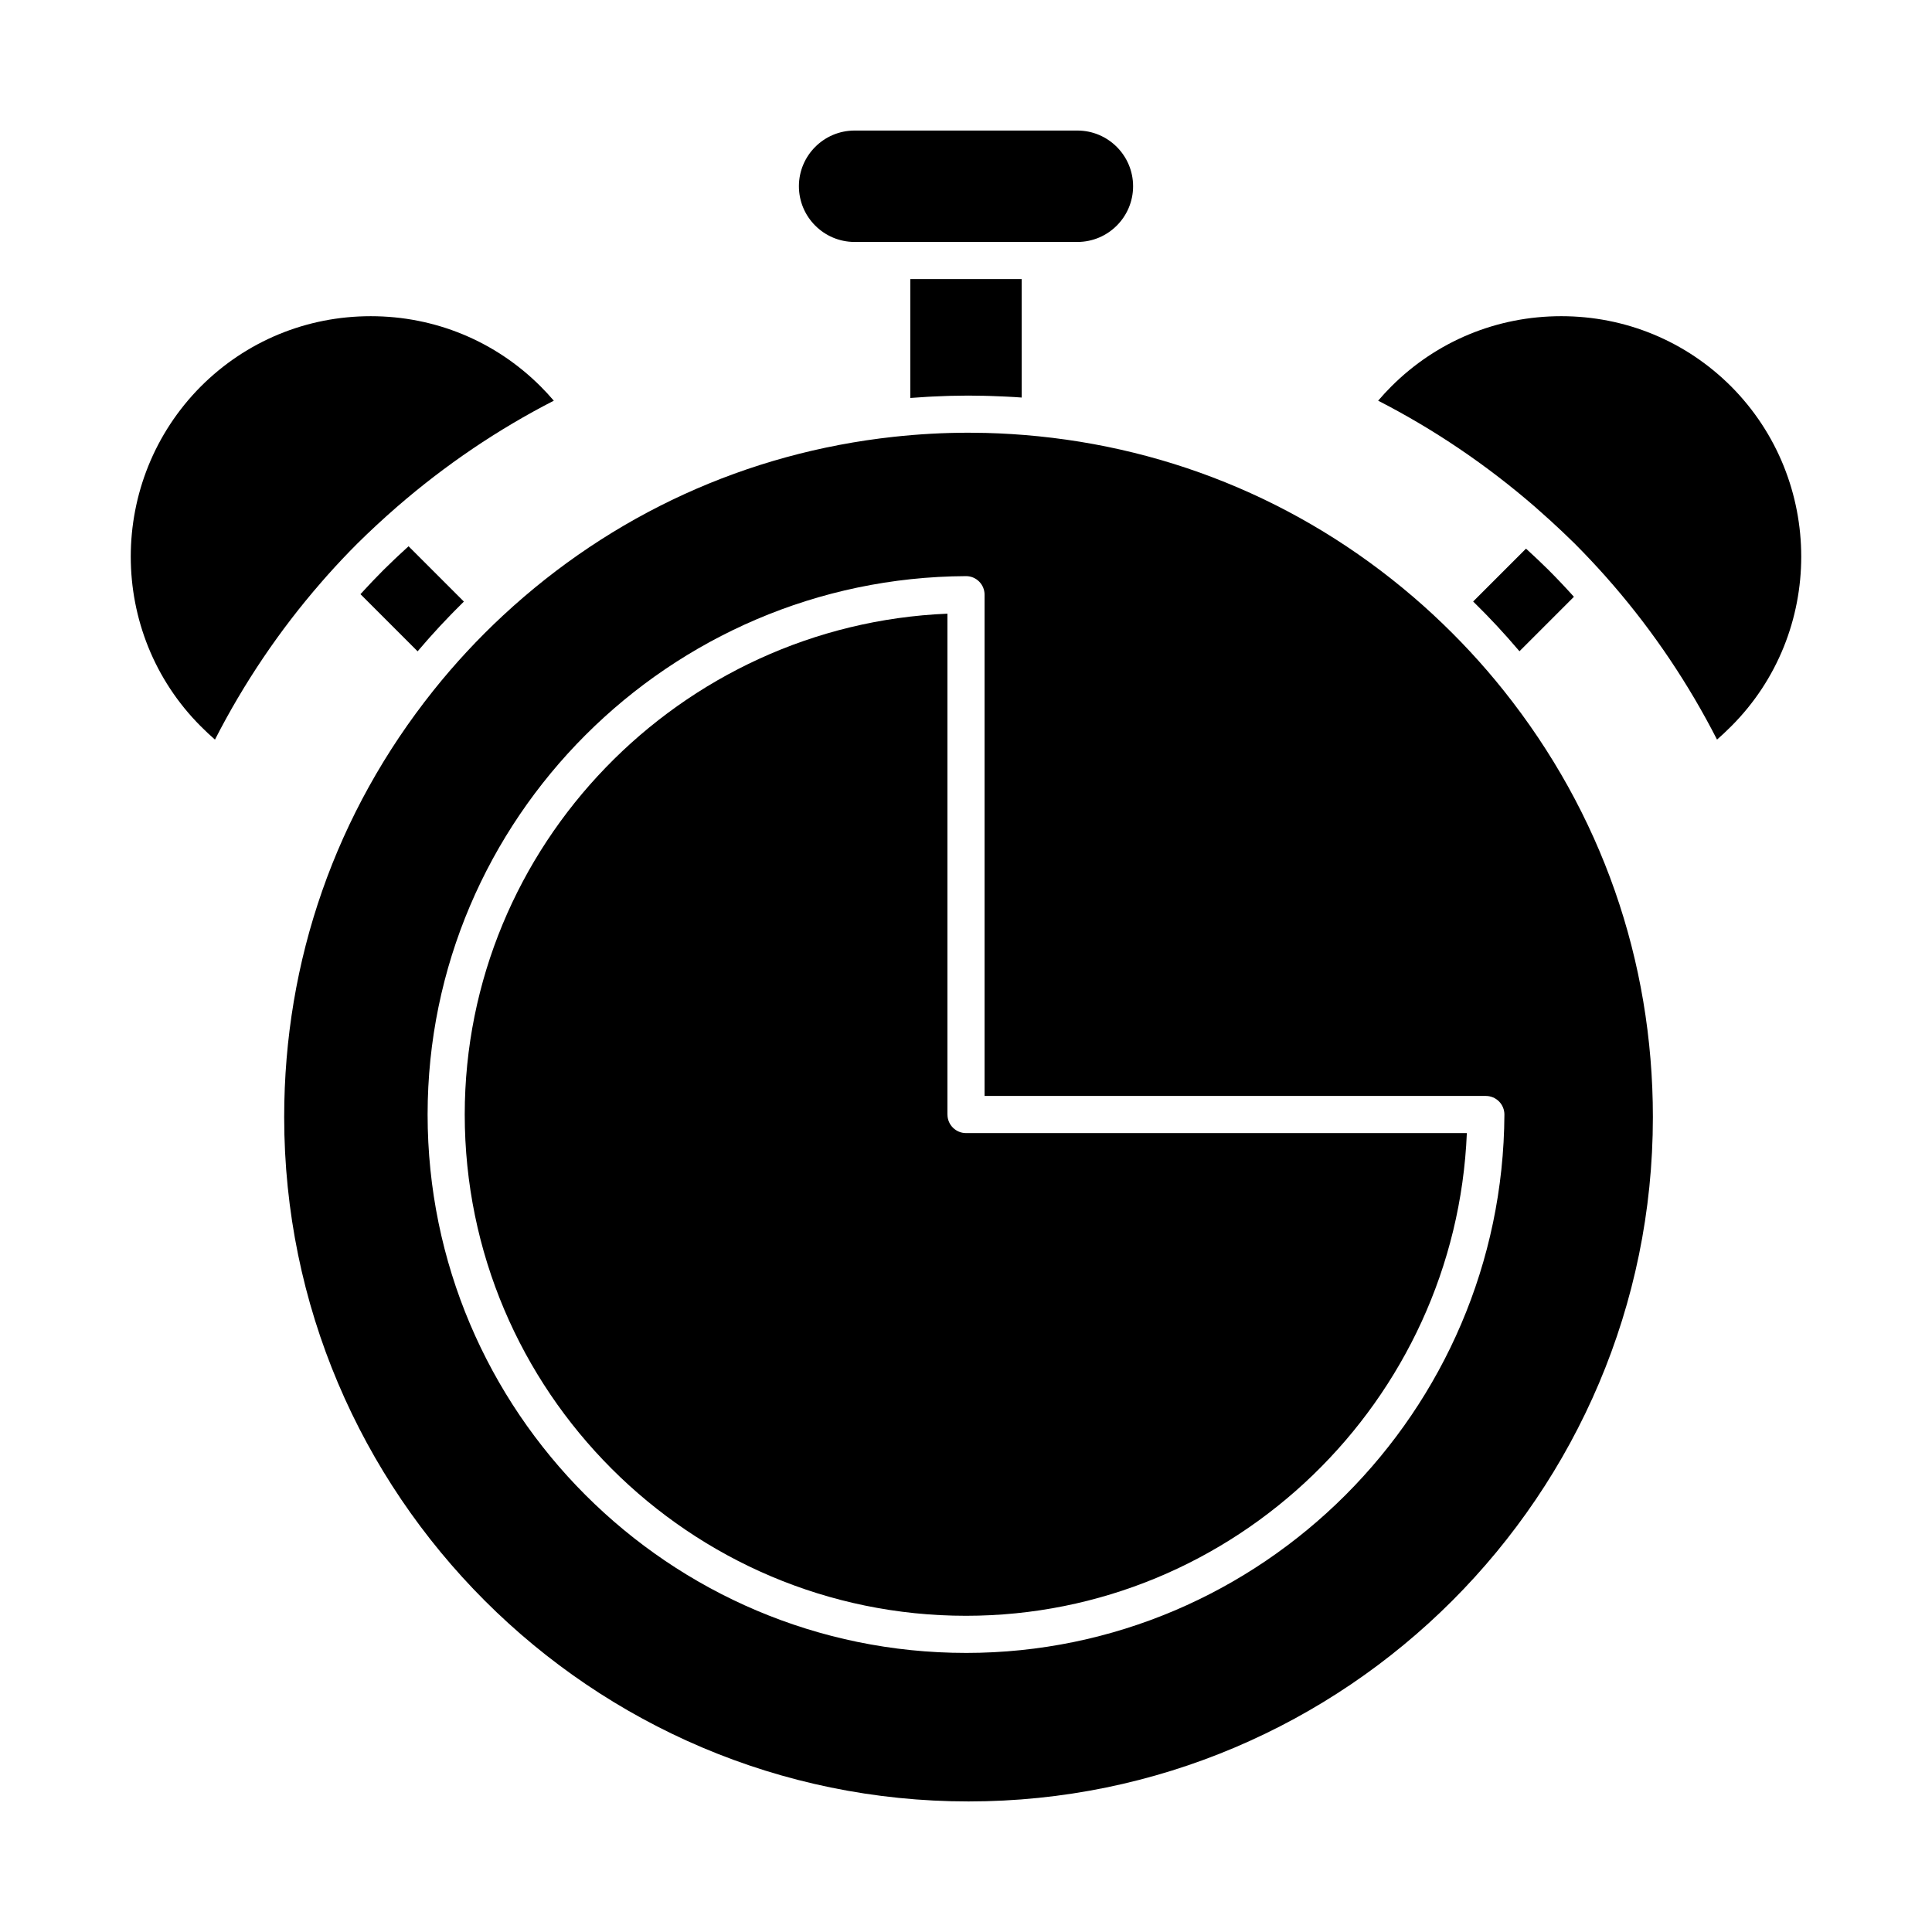
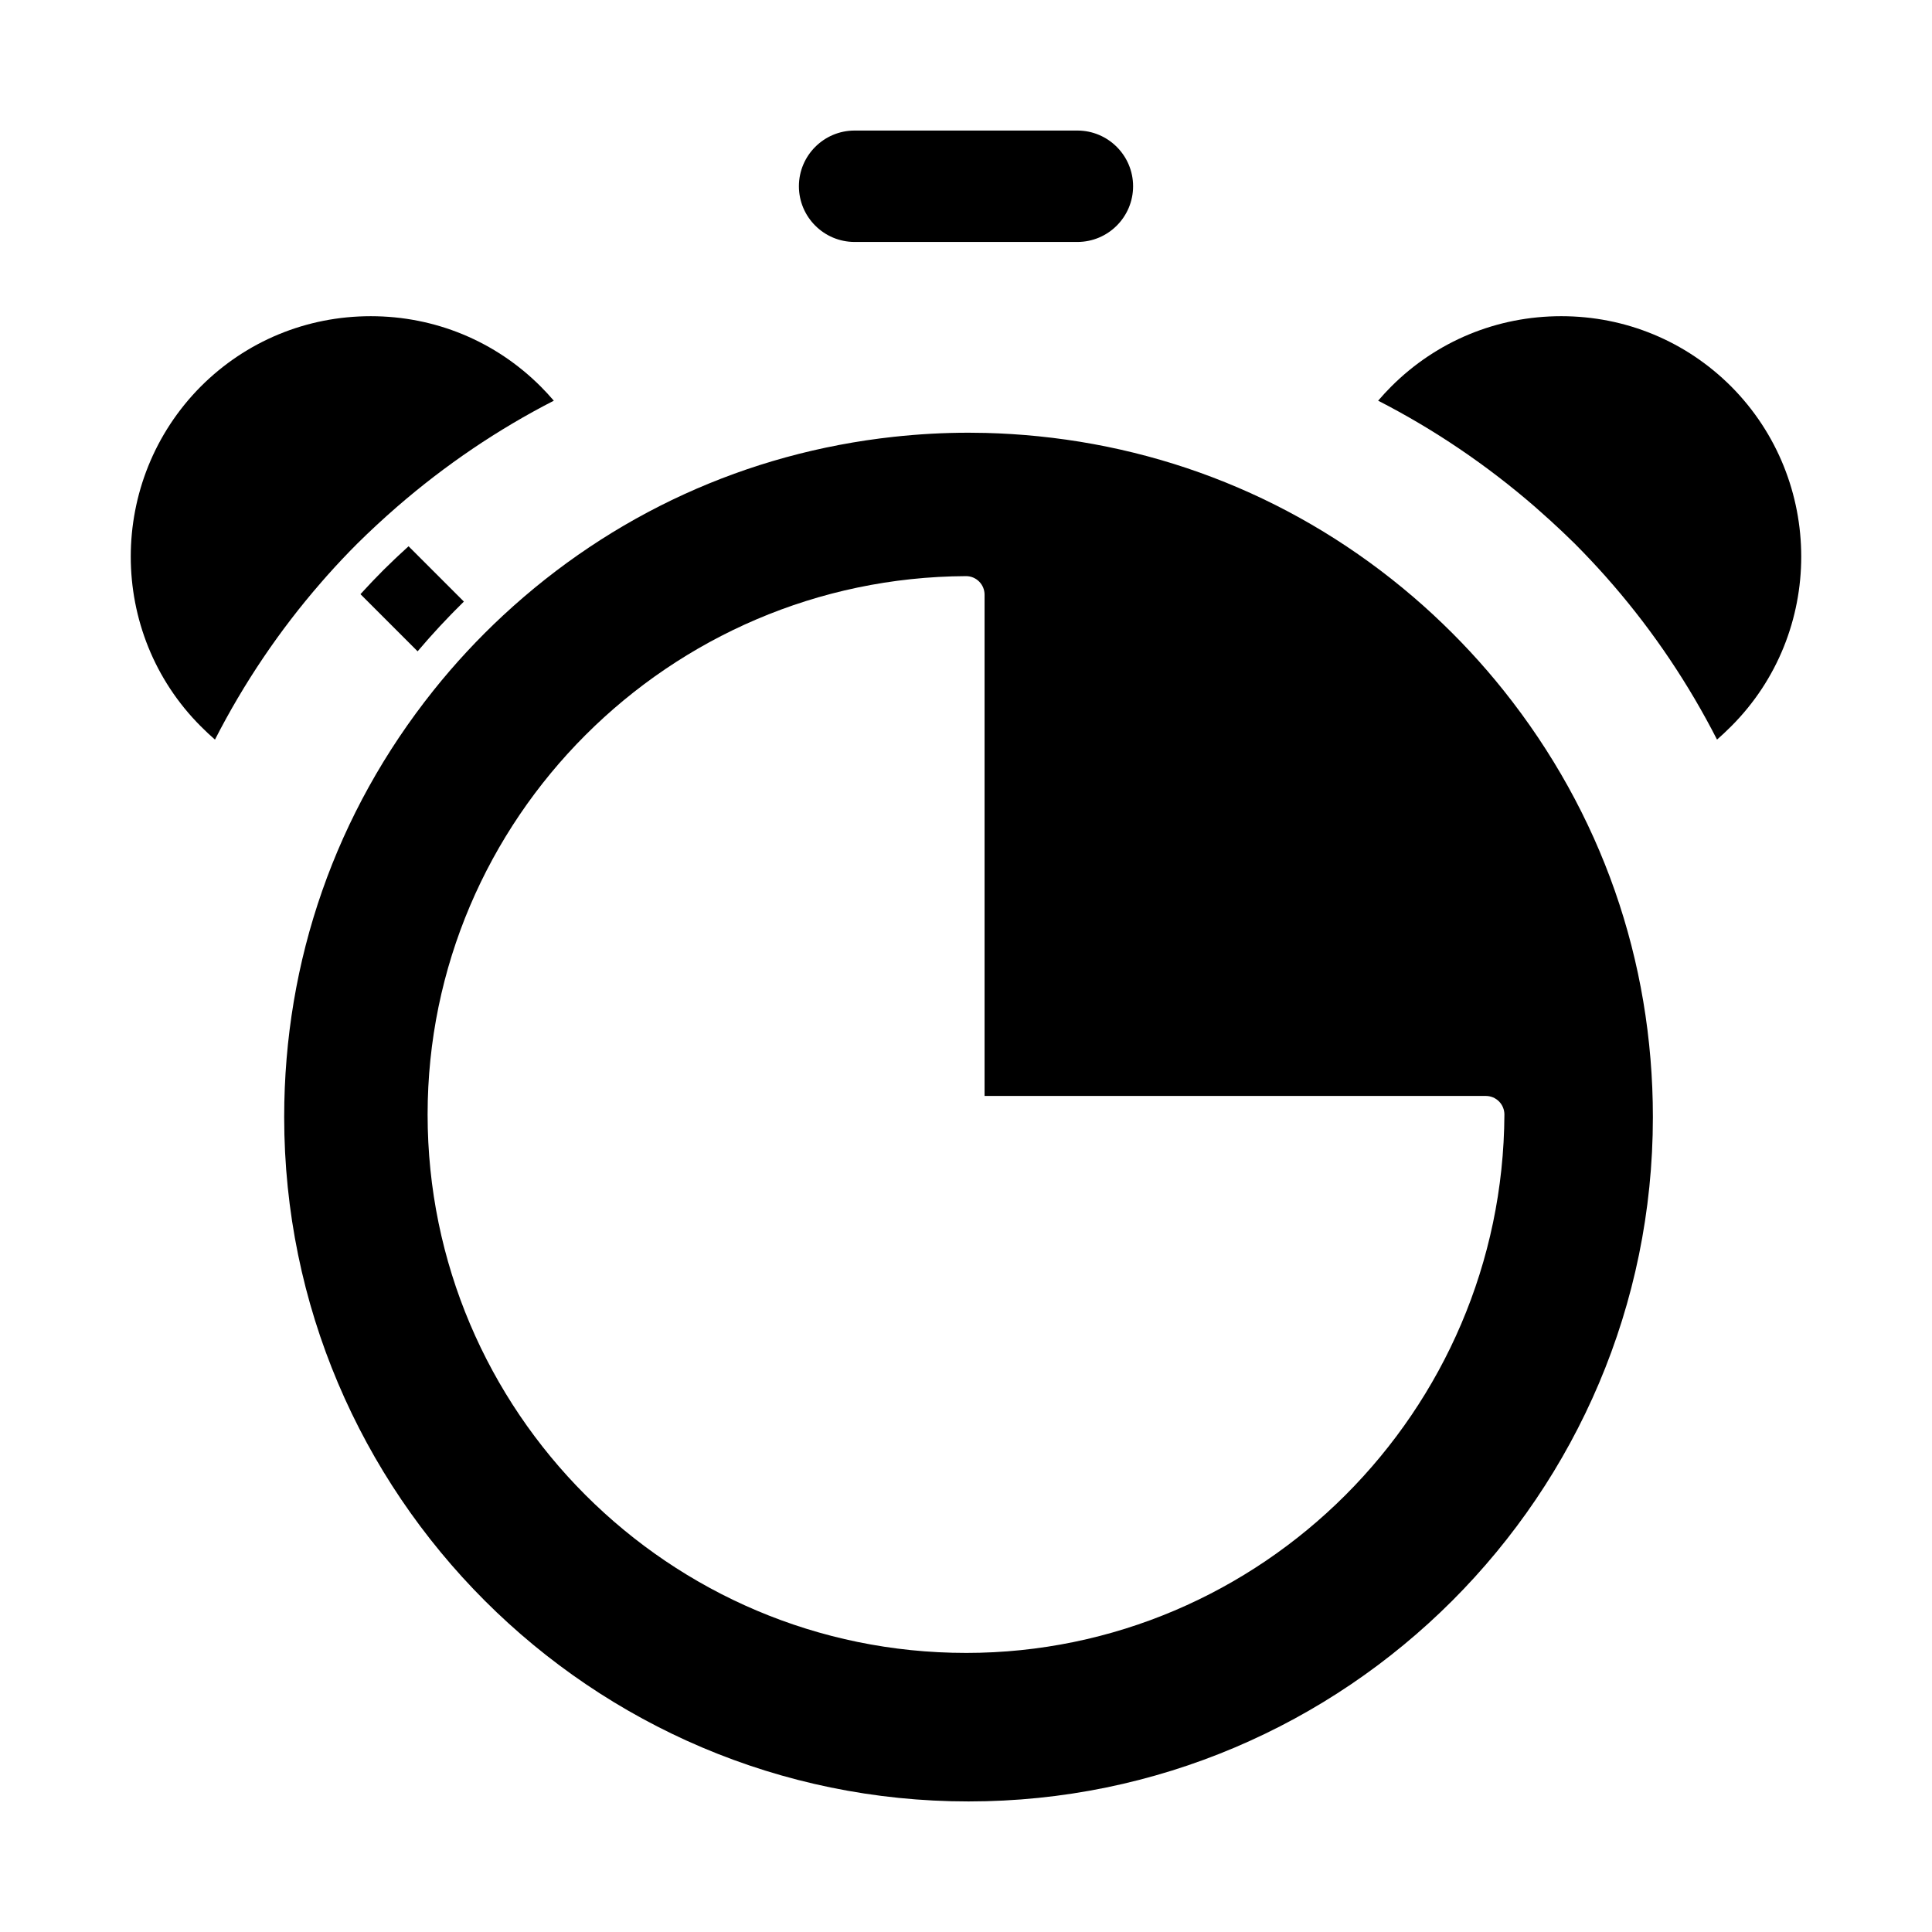
<svg xmlns="http://www.w3.org/2000/svg" fill="#000000" width="800px" height="800px" version="1.1" viewBox="144 144 512 512">
  <g>
    <path d="m229.21 298.23 0.156-0.18c0.422-0.488 0.848-0.973 1.277-1.457 2.676-3.004 5.383-5.875 8.047-8.535 1.637-1.621 3.316-3.227 5.023-4.812 1.816-1.684 3.664-3.344 5.535-4.969 12.773-11.07 26.715-20.504 41.52-28.09-1.125-1.312-2.289-2.574-3.484-3.769-12.008-12.008-28-18.625-45.031-18.625s-33.023 6.613-45.035 18.625c-24.75 24.906-24.754 65.316 0 90.07 1.305 1.305 2.543 2.469 3.75 3.516 7.676-15.012 17.105-28.98 28.086-41.594z" />
    <path d="m249.46 291.36c-0.297 0.281-0.594 0.559-0.891 0.84-0.992 0.945-1.977 1.891-2.938 2.848-0.895 0.895-1.797 1.824-2.703 2.769-0.199 0.211-0.402 0.418-0.602 0.633-0.883 0.93-1.77 1.879-2.652 2.848-0.051 0.055-0.098 0.109-0.148 0.164l15.145 15.145c0.145-0.172 0.297-0.34 0.445-0.512 0.633-0.742 1.277-1.48 1.922-2.219 0.266-0.301 0.527-0.605 0.793-0.902 0.91-1.02 1.828-2.031 2.758-3.035 0.137-0.145 0.277-0.289 0.41-0.434 0.801-0.855 1.609-1.707 2.426-2.547 0.312-0.324 0.629-0.645 0.945-0.965 0.66-0.672 1.328-1.34 2-2.004 0.188-0.188 0.371-0.379 0.562-0.562l-14.656-14.656c-0.188 0.172-0.375 0.34-0.562 0.512-0.758 0.684-1.512 1.379-2.254 2.078z" />
-     <path d="m395.08 439.36v-132.73c-70.848 2.938-127.92 61.477-127.92 132.73 0 73.25 59.594 132.84 132.84 132.84 71.25 0 129.79-56.938 132.73-127.92h-132.72c-2.719 0-4.922-2.199-4.922-4.918z" />
    <path d="m370.48 208.12h59.039c8.141 0 14.762-6.621 14.762-14.762s-6.621-14.762-14.762-14.762h-59.039c-8.141 0-14.762 6.621-14.762 14.762 0.004 8.141 6.625 14.762 14.762 14.762z" />
-     <path d="m389.75 249.16c0.434-0.023 0.863-0.047 1.297-0.066 1.191-0.059 2.379-0.109 3.566-0.148 0.426-0.016 0.852-0.031 1.277-0.043 1.477-0.039 2.953-0.059 4.43-0.062 0.117 0 0.238-0.004 0.359-0.004 0.352 0 0.703 0.012 1.055 0.016 1.012 0.004 2.027 0.02 3.039 0.039 0.504 0.012 1.008 0.023 1.512 0.039 1.113 0.031 2.227 0.074 3.34 0.129 0.355 0.016 0.707 0.027 1.062 0.047 1.359 0.07 3.094 0.152 4.078 0.25l-0.008-31.395h-29.52v31.504c1.969-0.121 3.012-0.219 4.512-0.305z" />
    <path d="m602.77 246.41c-12-12-27.996-18.617-45.027-18.617s-33.023 6.613-45.035 18.625c-1.195 1.195-2.359 2.453-3.484 3.769 14.805 7.586 28.746 17.02 41.52 28.09 0.156 0.133 0.309 0.273 0.461 0.41l0.27 0.242 0.004 0.004c2.328 2.035 4.508 4.023 6.609 6.016 1.086 1.027 2.156 2.055 3.203 3.09 1.473 1.473 2.953 3.008 4.434 4.586 1.211 1.293 2.426 2.617 3.629 3.965 0.754 0.848 1.5 1.703 2.238 2.559 10.695 12.406 19.91 26.125 27.438 40.852 1.207-1.051 2.441-2.211 3.75-3.516 24.758-24.75 24.754-65.16-0.008-90.074z" />
    <path d="m524.03 307.1c-29.156-27.066-65.414-43.488-104.85-47.484-4.617-0.469-9.273-0.762-13.895-0.883-1.539-0.039-3.078-0.059-4.609-0.059-6.539 0-13.207 0.363-19.828 1.086-38.93 4.234-74.727 20.605-103.53 47.344-6.617 6.144-12.828 12.832-18.449 19.875-25.879 32.414-39.559 71.508-39.559 113.06 0 100 81.359 181.36 181.36 181.36 100 0 181.36-81.359 181.36-181.36 0-41.551-13.68-80.645-39.559-113.06-5.621-7.043-11.832-13.73-18.449-19.875zm-124.03 274.94c-78.676 0-142.68-64.008-142.68-142.68 0-78.293 63.996-142.3 142.66-142.68 1.324-0.008 2.566 0.508 3.496 1.434 0.926 0.922 1.445 2.176 1.445 3.484v132.84h132.84c1.309 0 2.562 0.523 3.488 1.449 0.922 0.93 1.441 2.188 1.434 3.496-0.379 78.66-64.387 142.66-142.68 142.66z" />
-     <path d="m537.91 306.93c0.84 0.863 1.668 1.734 2.488 2.613 0.117 0.125 0.234 0.246 0.352 0.371 0.938 1.008 1.859 2.027 2.773 3.051 0.258 0.289 0.508 0.582 0.762 0.871 0.656 0.746 1.309 1.496 1.953 2.25 0.145 0.168 0.293 0.332 0.434 0.504l14.43-14.434c-0.195-0.219-0.395-0.438-0.594-0.656-0.242-0.27-0.488-0.535-0.73-0.801-0.379-0.41-0.758-0.816-1.133-1.223-0.227-0.246-0.457-0.492-0.688-0.734-0.422-0.445-0.84-0.883-1.258-1.316-0.184-0.191-0.371-0.387-0.555-0.578-0.605-0.621-1.211-1.238-1.812-1.84-0.852-0.844-1.723-1.684-2.606-2.523-0.285-0.273-0.578-0.543-0.867-0.816-0.625-0.59-1.258-1.18-1.902-1.77-0.184-0.168-0.363-0.336-0.551-0.5l-14.004 14.004c0.184 0.18 0.363 0.367 0.551 0.551 0.684 0.676 1.359 1.352 2.031 2.035 0.316 0.32 0.625 0.629 0.926 0.941z" />
  </g>
</svg>